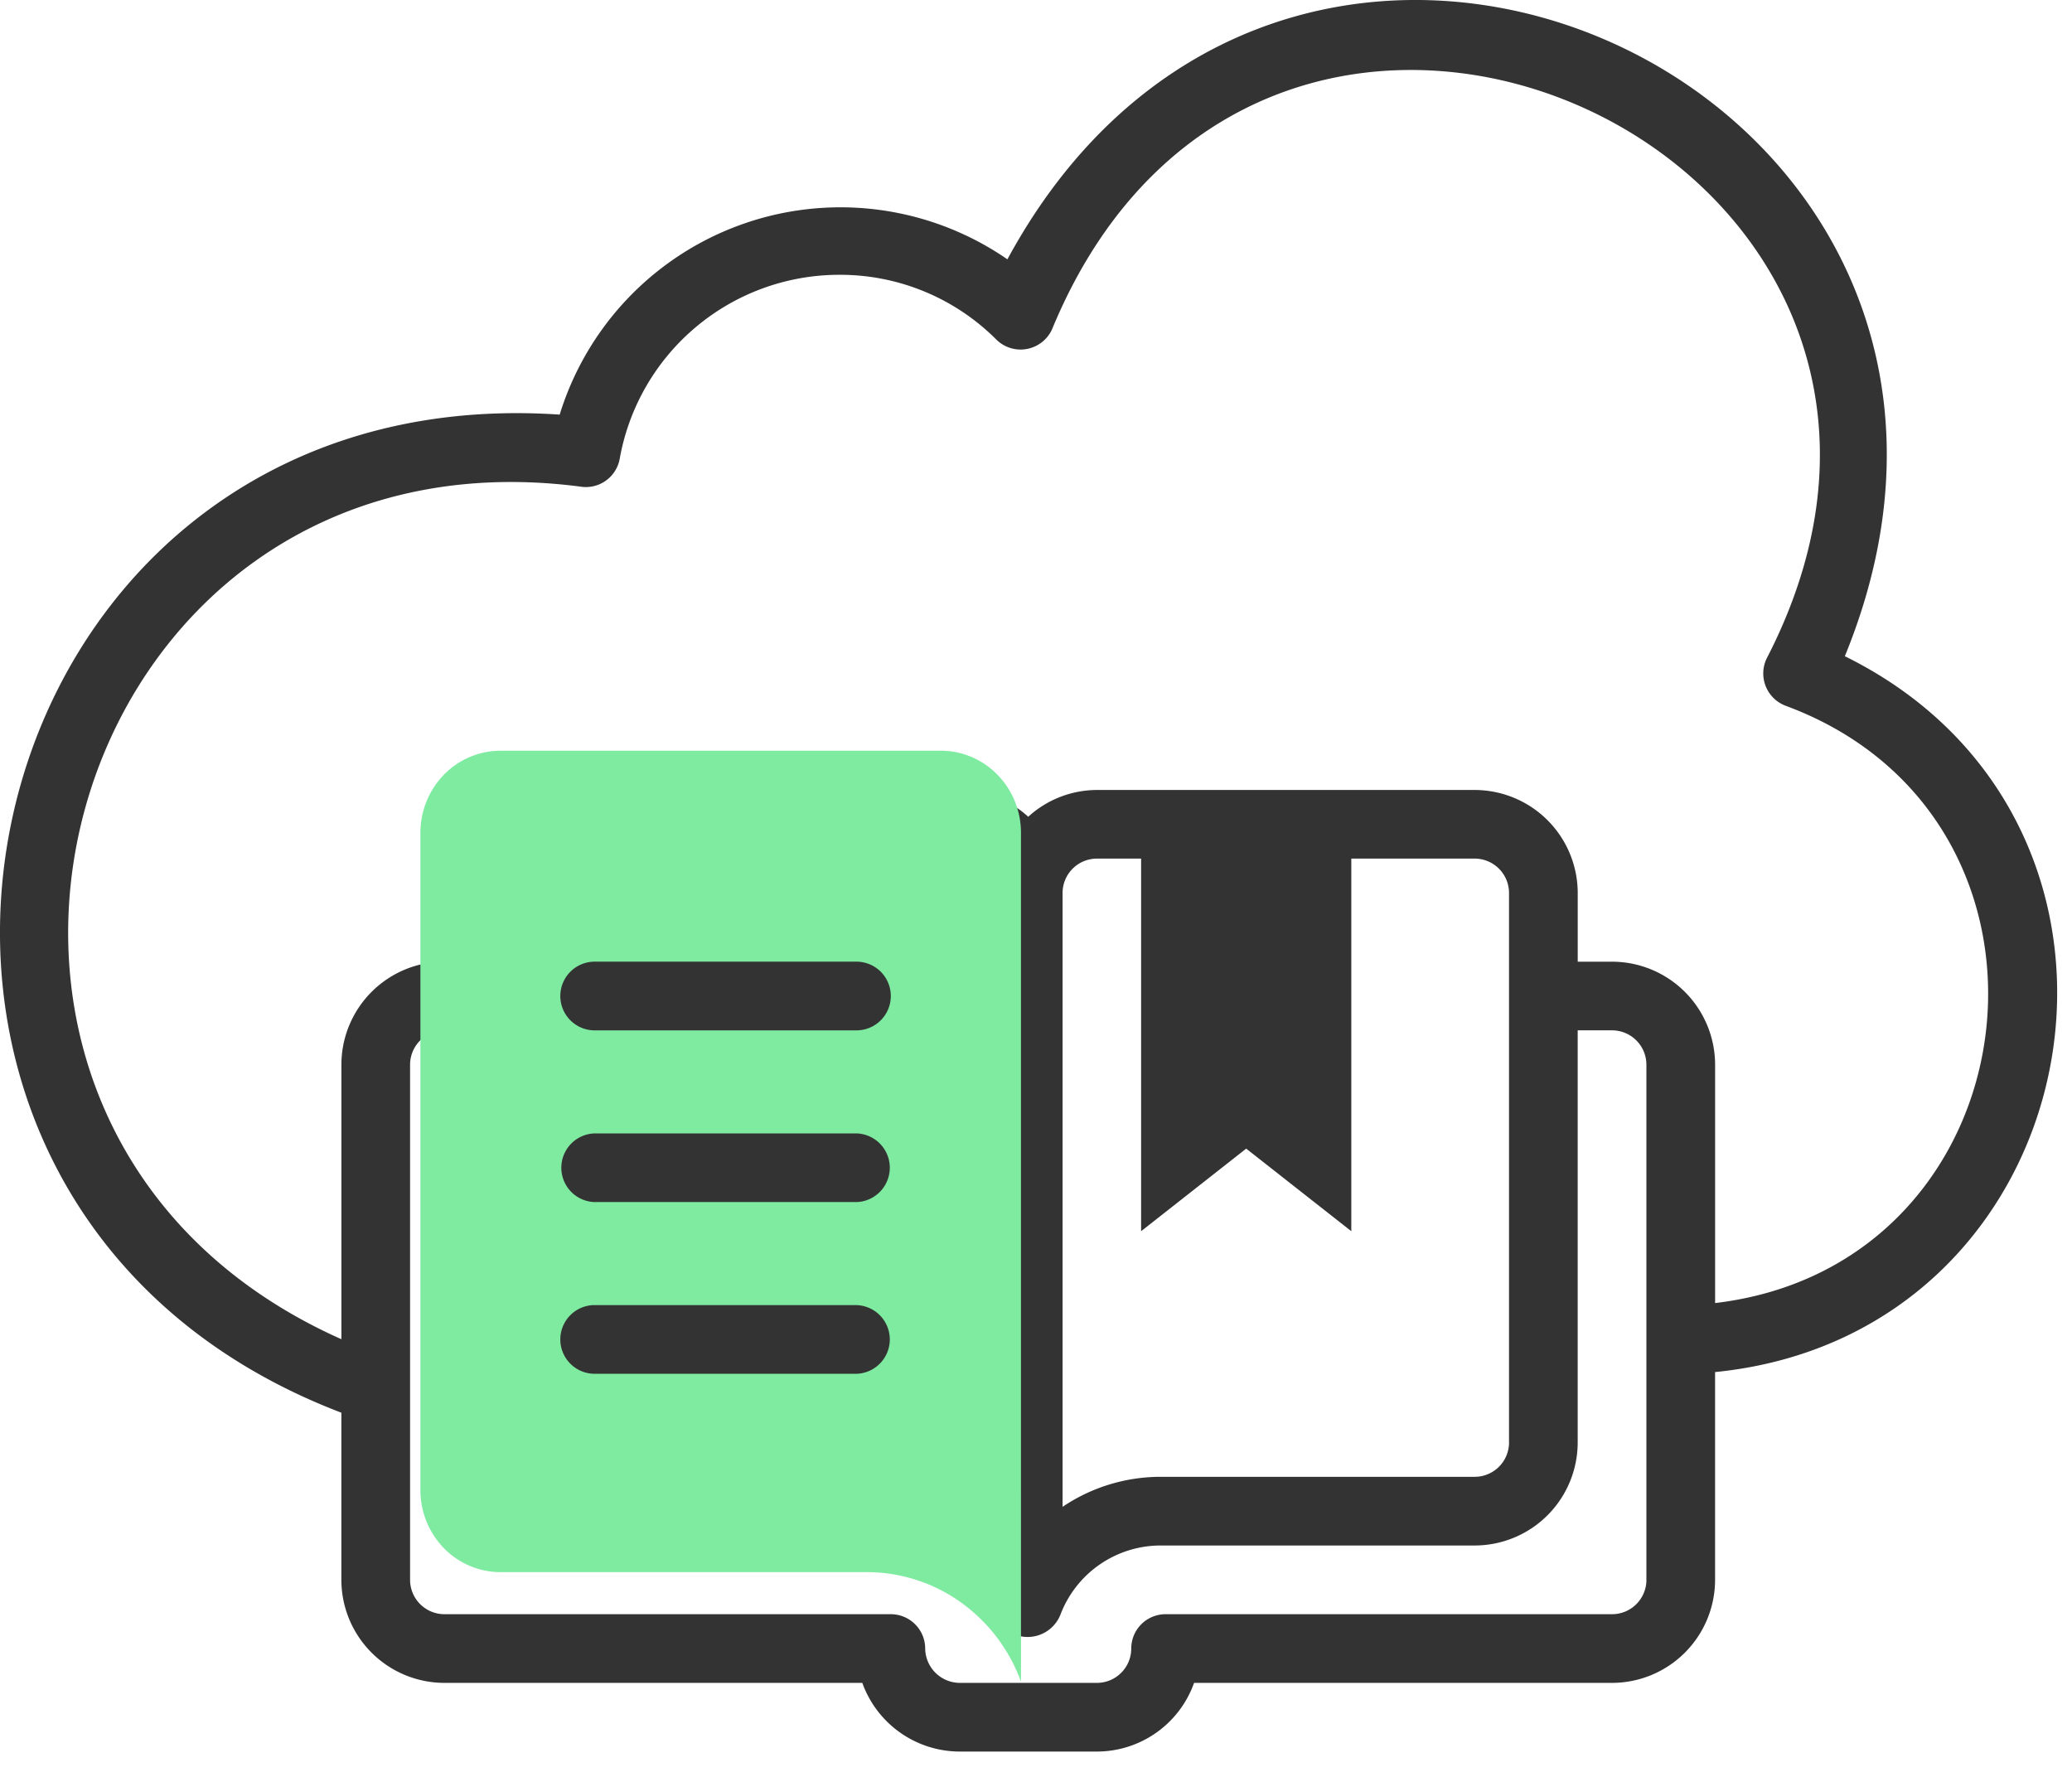
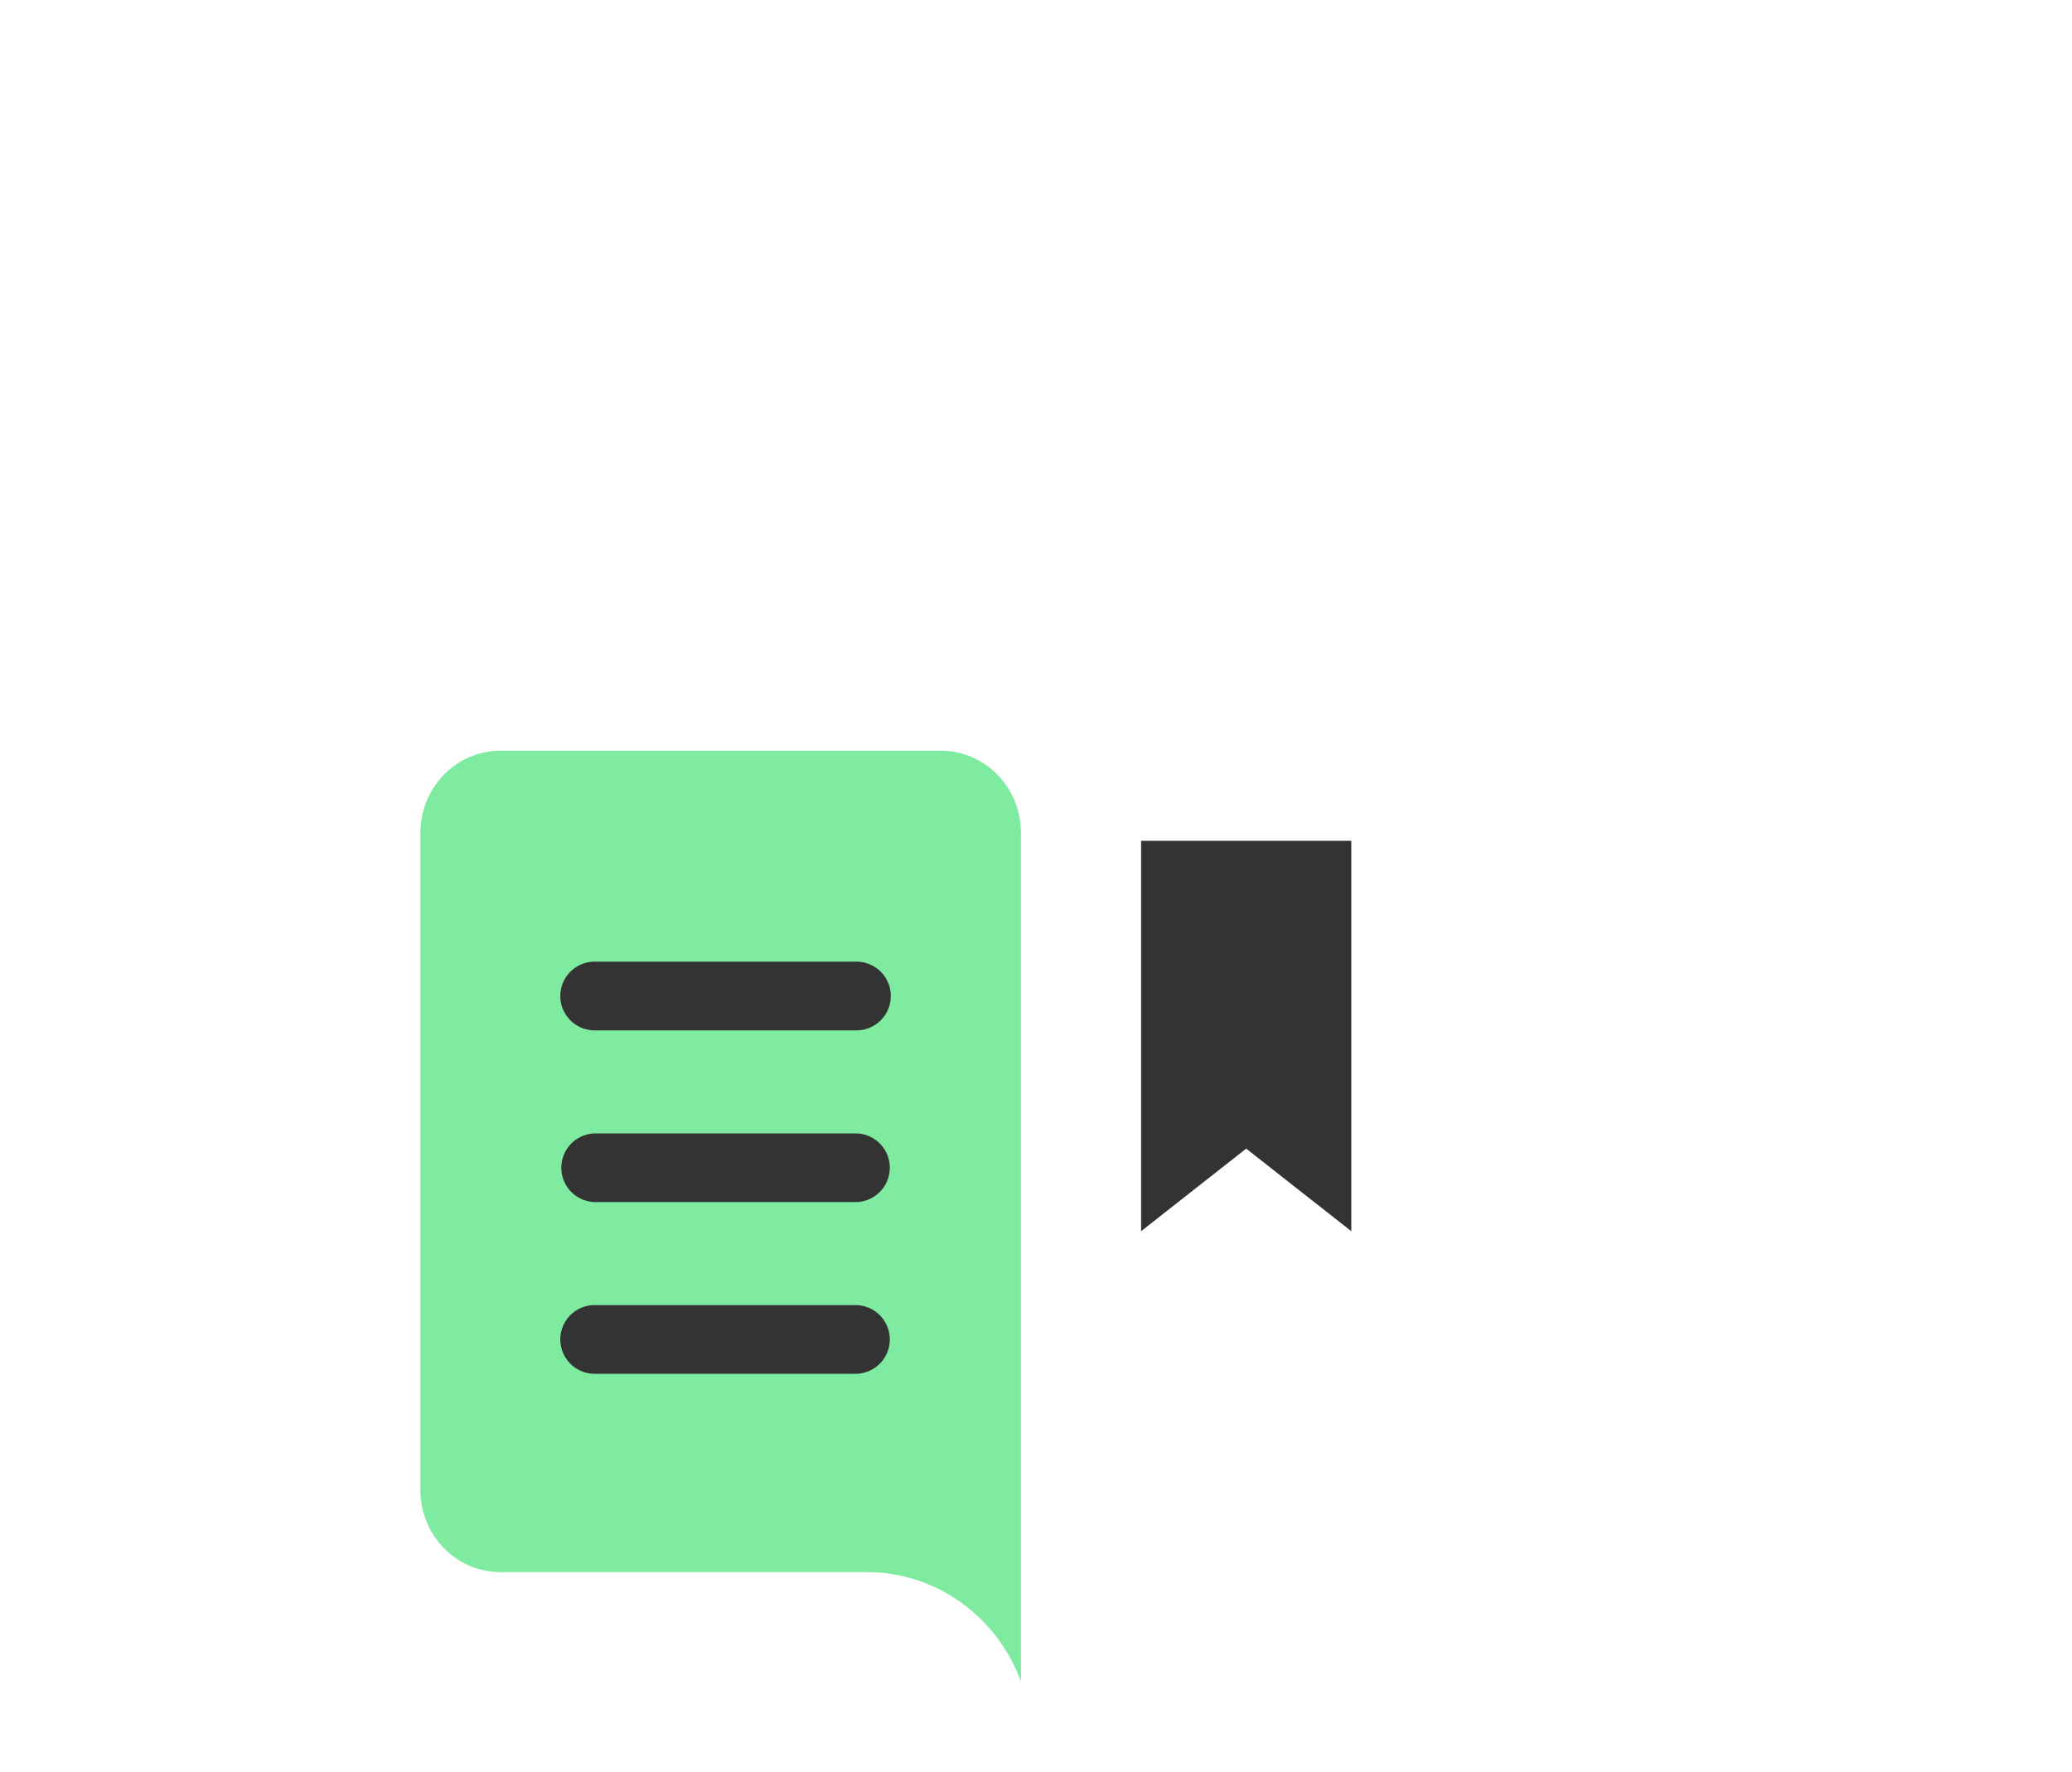
<svg xmlns="http://www.w3.org/2000/svg" width="69" height="59" fill="none">
-   <path d="M61.435 21.853C69.1 3.123 43.171-9.13 33.548 8.636a9.785 9.785 0 00-14.91 5.171c-20.13-1.36-26.048 26.067-7.27 33.237v5.566a3.435 3.435 0 003.431 3.431h13.917a3.453 3.453 0 003.238 2.287h4.575a3.438 3.438 0 003.235-2.287h13.92a3.435 3.435 0 003.43-3.43v-6.92c12.634-1.26 15.737-18.208 4.322-23.838zM54.828 52.61a1.145 1.145 0 01-1.144 1.144H38.816a1.143 1.143 0 00-1.144 1.143 1.145 1.145 0 01-1.143 1.144h-4.575a1.158 1.158 0 01-1.144-1.144 1.145 1.145 0 00-1.143-1.143H14.799a1.145 1.145 0 01-1.143-1.144V35.455a1.145 1.145 0 011.143-1.143h1.144v13.724a3.435 3.435 0 003.43 3.43h10.468a3.572 3.572 0 013.33 2.308 1.214 1.214 0 00.866.724 1.176 1.176 0 001.275-.724 3.571 3.571 0 013.33-2.308h10.467a3.434 3.434 0 003.43-3.43V34.311h1.144a1.145 1.145 0 011.144 1.143V52.61zm-21.73-2.432a5.833 5.833 0 00-3.256-.999H19.374a1.144 1.144 0 01-1.144-1.144V29.738a1.145 1.145 0 011.144-1.144h12.58a1.145 1.145 0 011.144 1.144v20.441zm17.155-2.142a1.145 1.145 0 01-1.143 1.143H38.642a5.833 5.833 0 00-3.257 1V29.736a1.145 1.145 0 011.144-1.144h12.58a1.145 1.145 0 011.143 1.144v18.299zm6.862-4.643v-7.938a3.435 3.435 0 00-3.43-3.43H52.54v-2.288a3.435 3.435 0 00-3.431-3.43h-12.58a3.404 3.404 0 00-2.288.892 3.404 3.404 0 00-2.287-.893h-12.58a3.435 3.435 0 00-3.431 3.431v2.287h-1.144a3.434 3.434 0 00-3.43 3.431v9.142c-15.946-7.11-9.44-30.665 7.961-28.392a1.145 1.145 0 001.307-.927 7.429 7.429 0 017.314-6.127 7.348 7.348 0 015.23 2.159 1.15 1.15 0 001.882-.413c7.229-17.325 32.313-5.656 23.8 10.971a1.15 1.15 0 00.608 1.637c10.18 3.776 8.361 18.62-2.357 19.888z" fill="#333" />
  <path d="M34 56a5.603 5.603 0 00-2.01-2.646 5.386 5.386 0 00-3.12-1.001H16.666a2.633 2.633 0 01-1.886-.801 2.772 2.772 0 01-.78-1.934V27.735c0-.725.281-1.42.781-1.934A2.634 2.634 0 0116.667 25h14.666c.708 0 1.386.288 1.886.801.5.513.781 1.209.781 1.934V56z" fill="#7FEBA1" />
  <path d="M28.521 32.024h-8.718a1.144 1.144 0 000 2.288h8.718a1.144 1.144 0 000-2.288zm0 5.719h-8.718a1.144 1.144 0 000 2.287h8.718a1.144 1.144 0 000-2.287zm0 5.717h-8.718a1.144 1.144 0 000 2.288h8.718a1.144 1.144 0 000-2.287zM45 41l-3.5-2.75L38 41V28h7v13z" fill="#333" />
</svg>